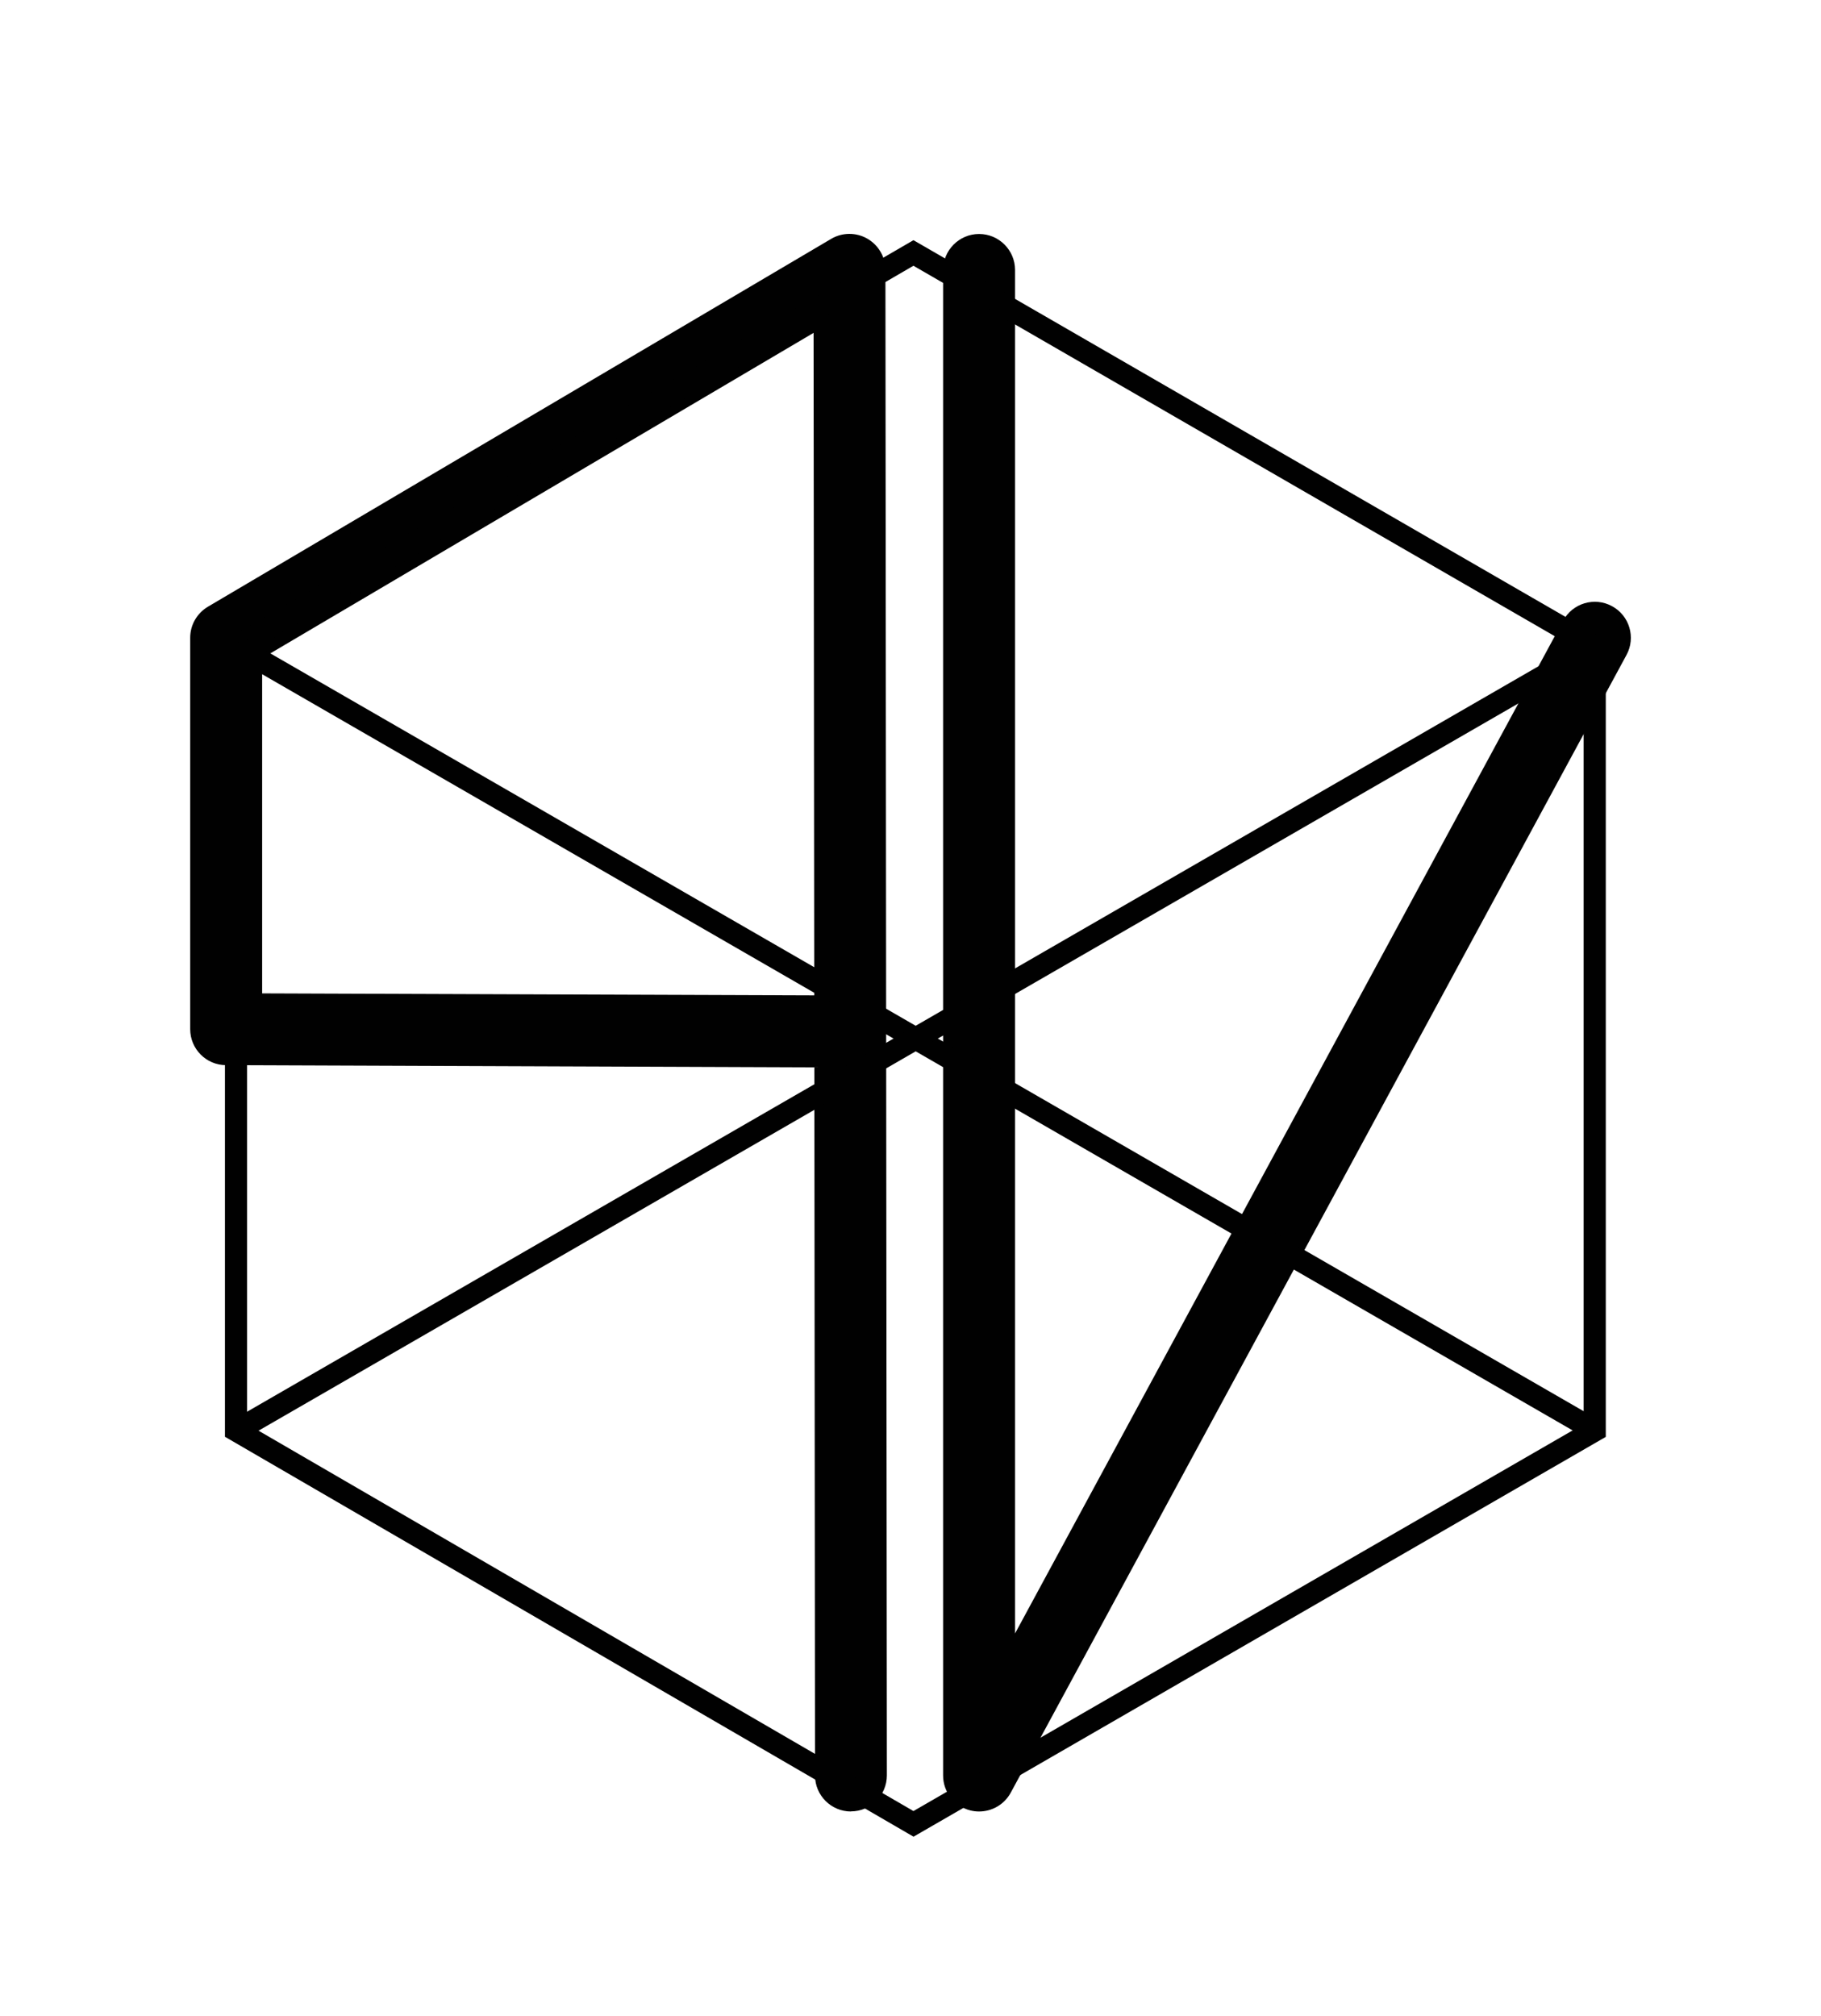
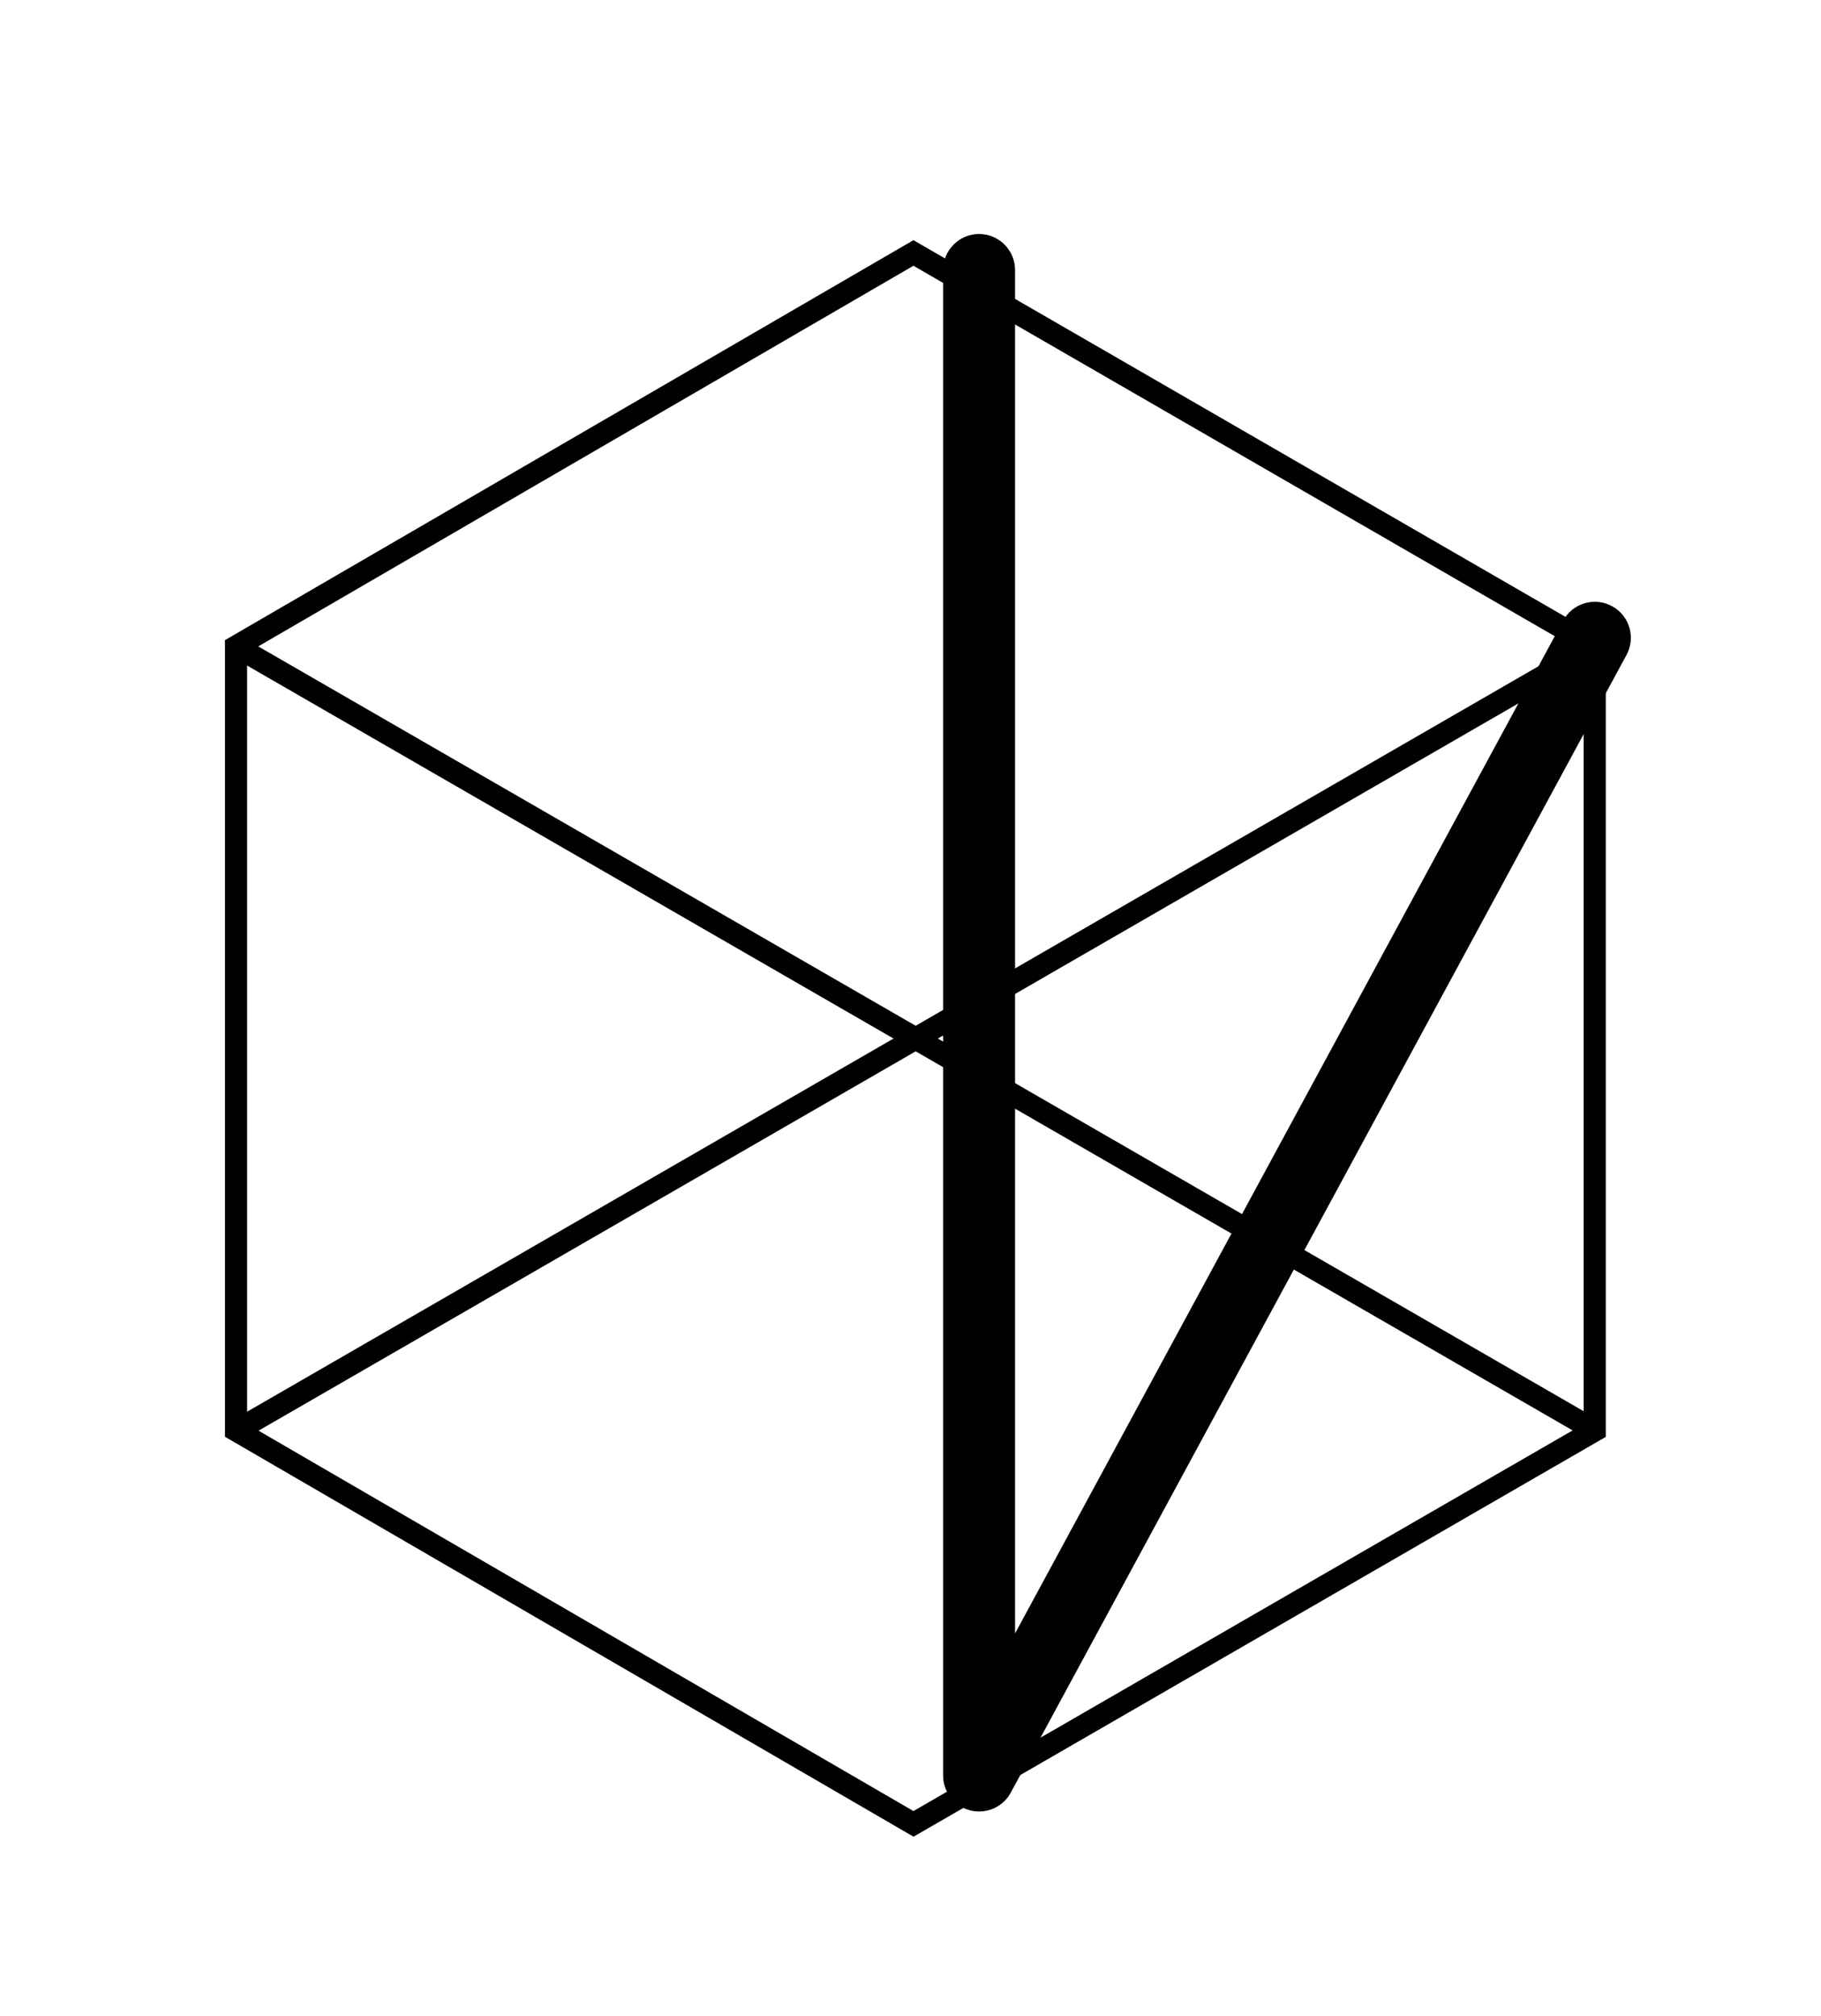
<svg xmlns="http://www.w3.org/2000/svg" viewBox="0 0 164.49 182.04">
  <defs>
    <style>      .cls-1 {        fill: #010101;      }      .cls-2 {        fill: none;        stroke: #010101;        stroke-linecap: round;        stroke-linejoin: round;        stroke-width: 6px;      }    </style>
  </defs>
  <g>
    <g id="Ebene_1">
      <g>
        <path class="cls-1" d="M88.44,163.59c-.26,0-.53-.03-.8-.1-1.44-.37-2.45-1.66-2.45-3.15V24.38c0-1.79,1.46-3.25,3.25-3.25s3.25,1.46,3.25,3.25v123.13l49.51-91.46c.85-1.58,2.83-2.17,4.41-1.31,1.58.85,2.17,2.83,1.31,4.41l-55.62,102.74c-.58,1.07-1.69,1.7-2.86,1.7Z" />
        <path class="cls-2" d="M76.74,24.38" />
-         <path class="cls-1" d="M76.87,163.59c-1.79,0-3.25-1.45-3.25-3.25l-.06-63.95-53.14-.2c-1.79,0-3.24-1.46-3.24-3.25v-35.35c0-1.15.61-2.21,1.6-2.8l56.3-33.22c1-.59,2.25-.6,3.26-.02,1.01.58,1.64,1.65,1.64,2.82l.13,135.96c0,1.79-1.45,3.25-3.25,3.25h0ZM23.68,89.71l49.87.18-.06-59.83-49.81,29.38v30.26Z" />
        <path class="cls-1" d="M82.51,165.86l-62.19-36.11V57.81l62.19-36.12,62.54,36.12v71.95l-62.54,36.11ZM22.32,128.6l60.19,34.95,60.54-34.95V58.96l-60.54-34.96L22.32,58.96v69.64Z" />
        <rect class="cls-1" x="81.69" y="22.94" width="2" height="141.68" transform="translate(-39.86 118.54) rotate(-60.02)" />
        <rect class="cls-1" x="12.76" y="92.55" width="140.71" height="2" transform="translate(-35.64 54.08) rotate(-29.99)" />
      </g>
    </g>
  </g>
</svg>